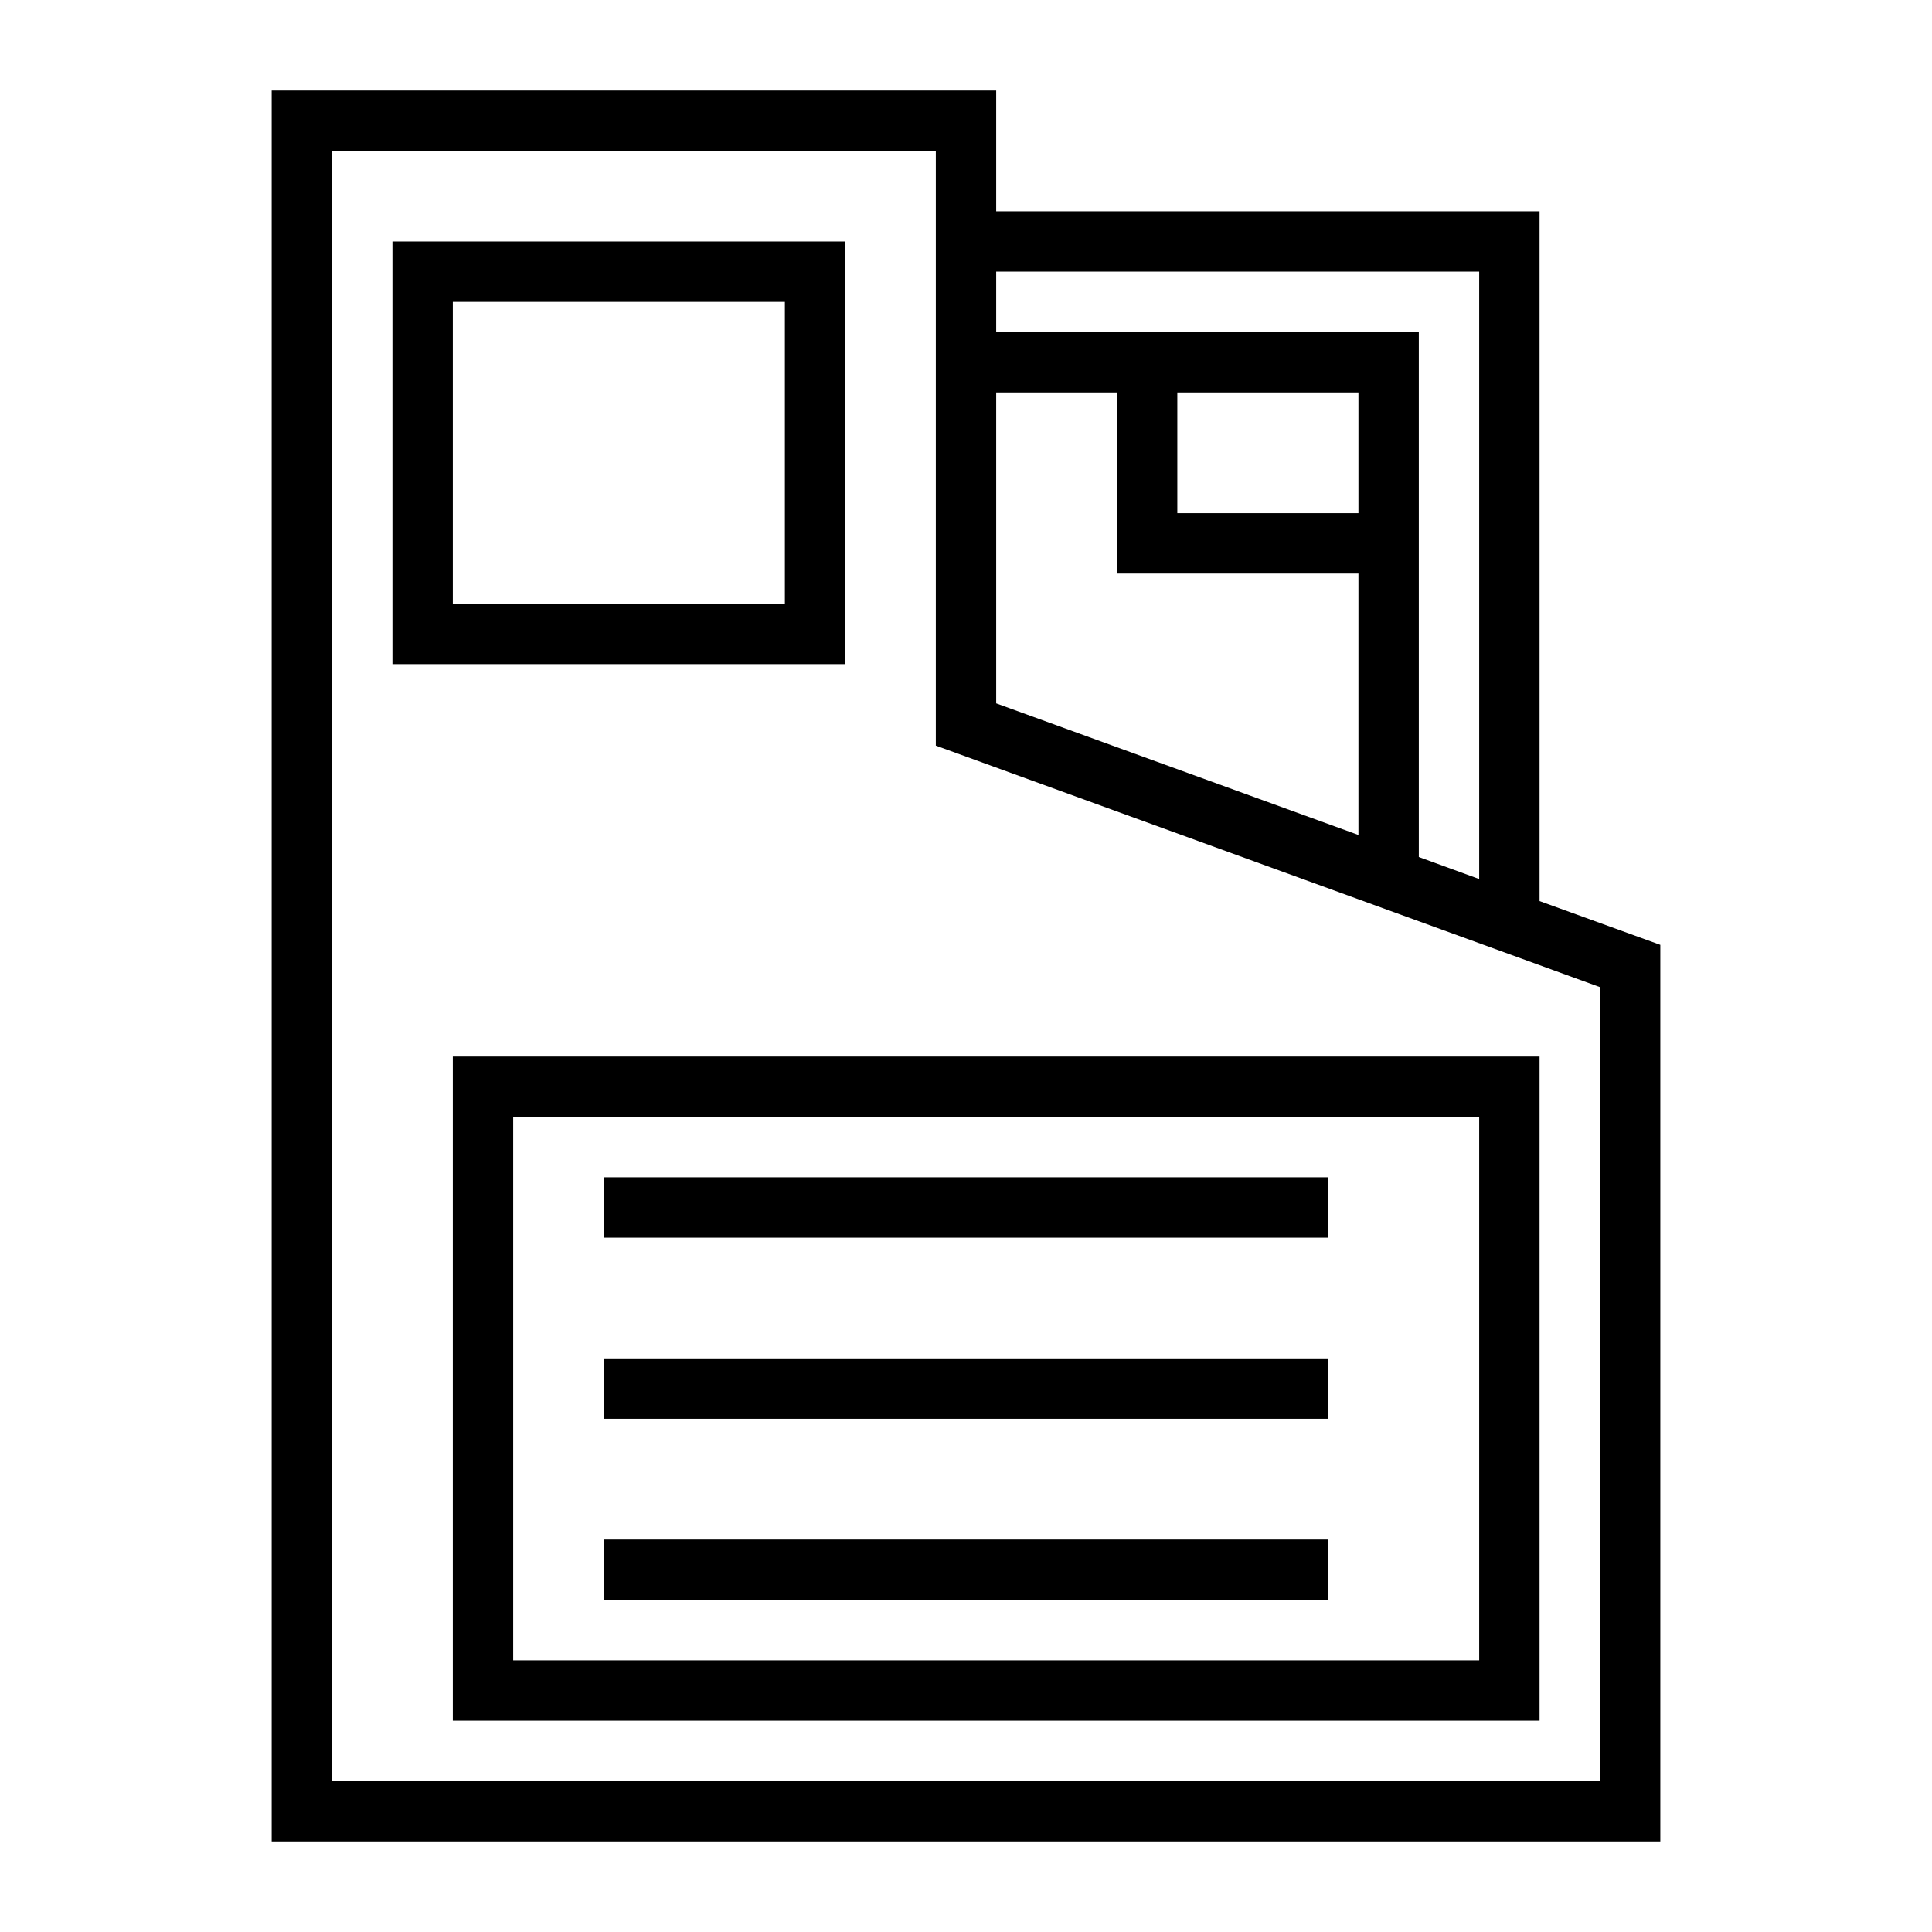
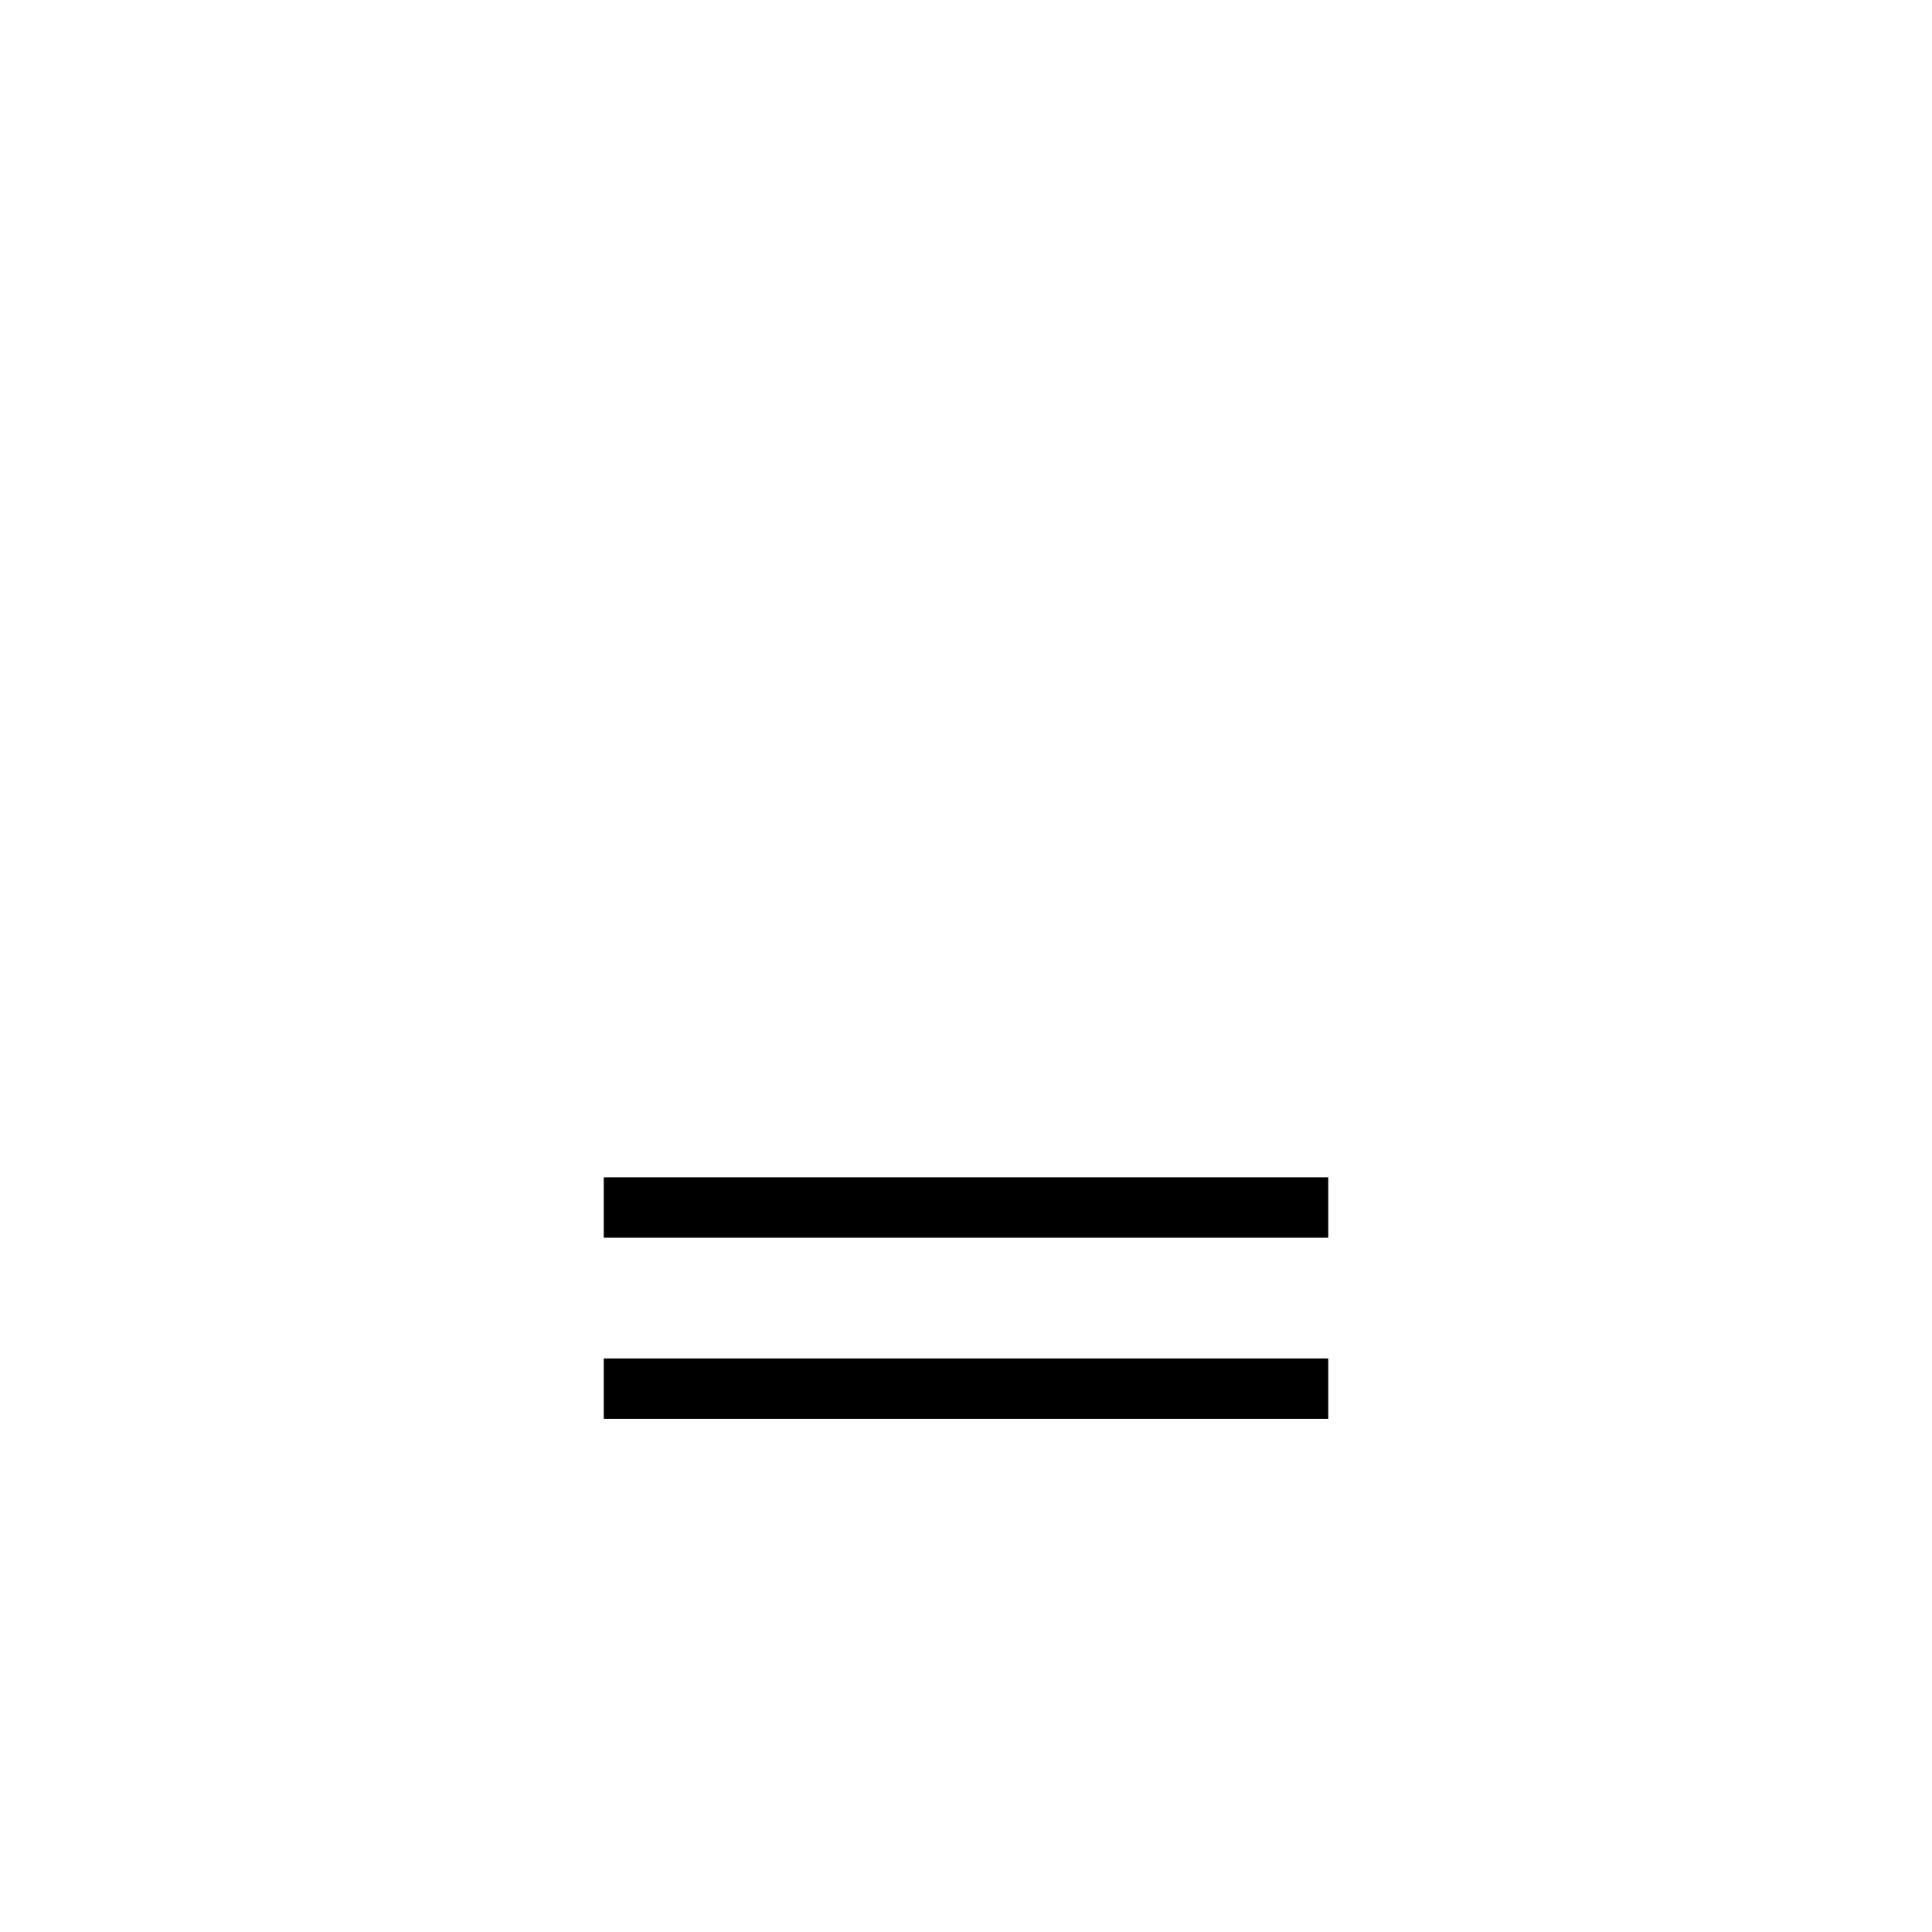
<svg xmlns="http://www.w3.org/2000/svg" fill="#000000" width="800px" height="800px" viewBox="0 0 64 64">
  <title />
  <g data-name="Layer 11" id="Layer_11">
-     <path d="M51,29.85V7H33V3H9V61H55V31.3ZM49,9V29.12l-2-.73V11H33V9ZM33,13h4v6h8v8.66L33,23.3Zm12,4H39V13h6Zm8,42H11V5H31V24.7l22,8Z" />
-     <path d="M28,8H13V22H28ZM26,20H15V10H26Z" />
-     <path d="M15,57H51V35H15Zm2-20H49V55H17Z" />
    <rect height="2" width="24" x="20" y="39" />
-     <rect height="2" width="24" x="20" y="51" />
    <rect height="2" width="24" x="20" y="45" />
  </g>
</svg>